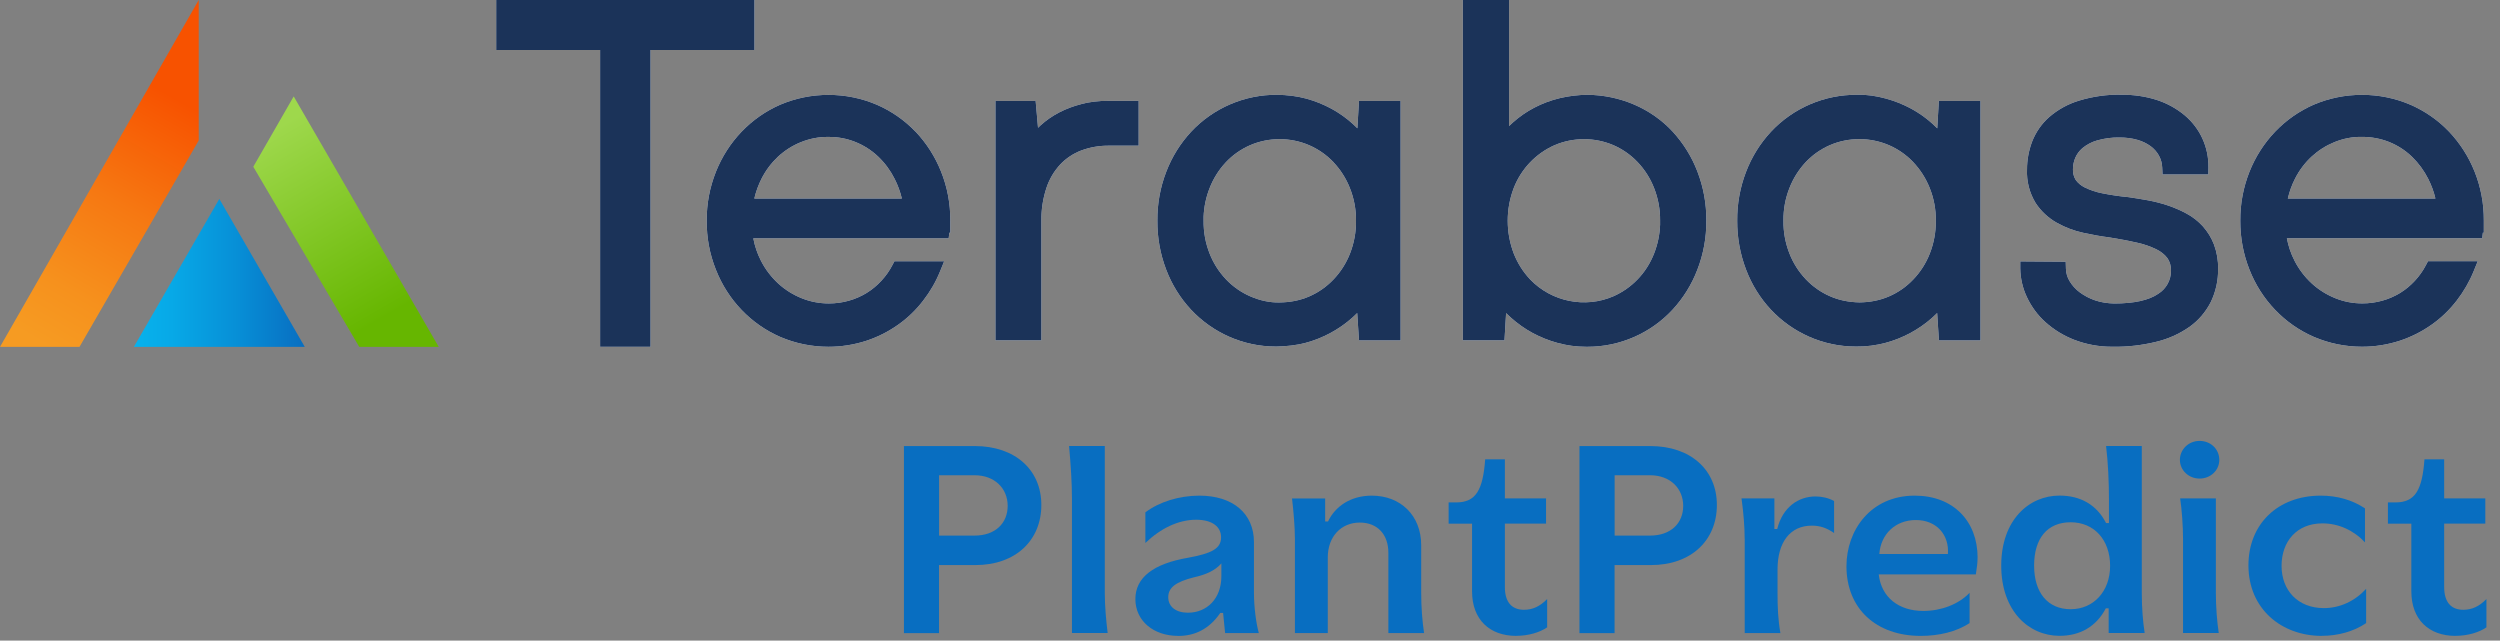
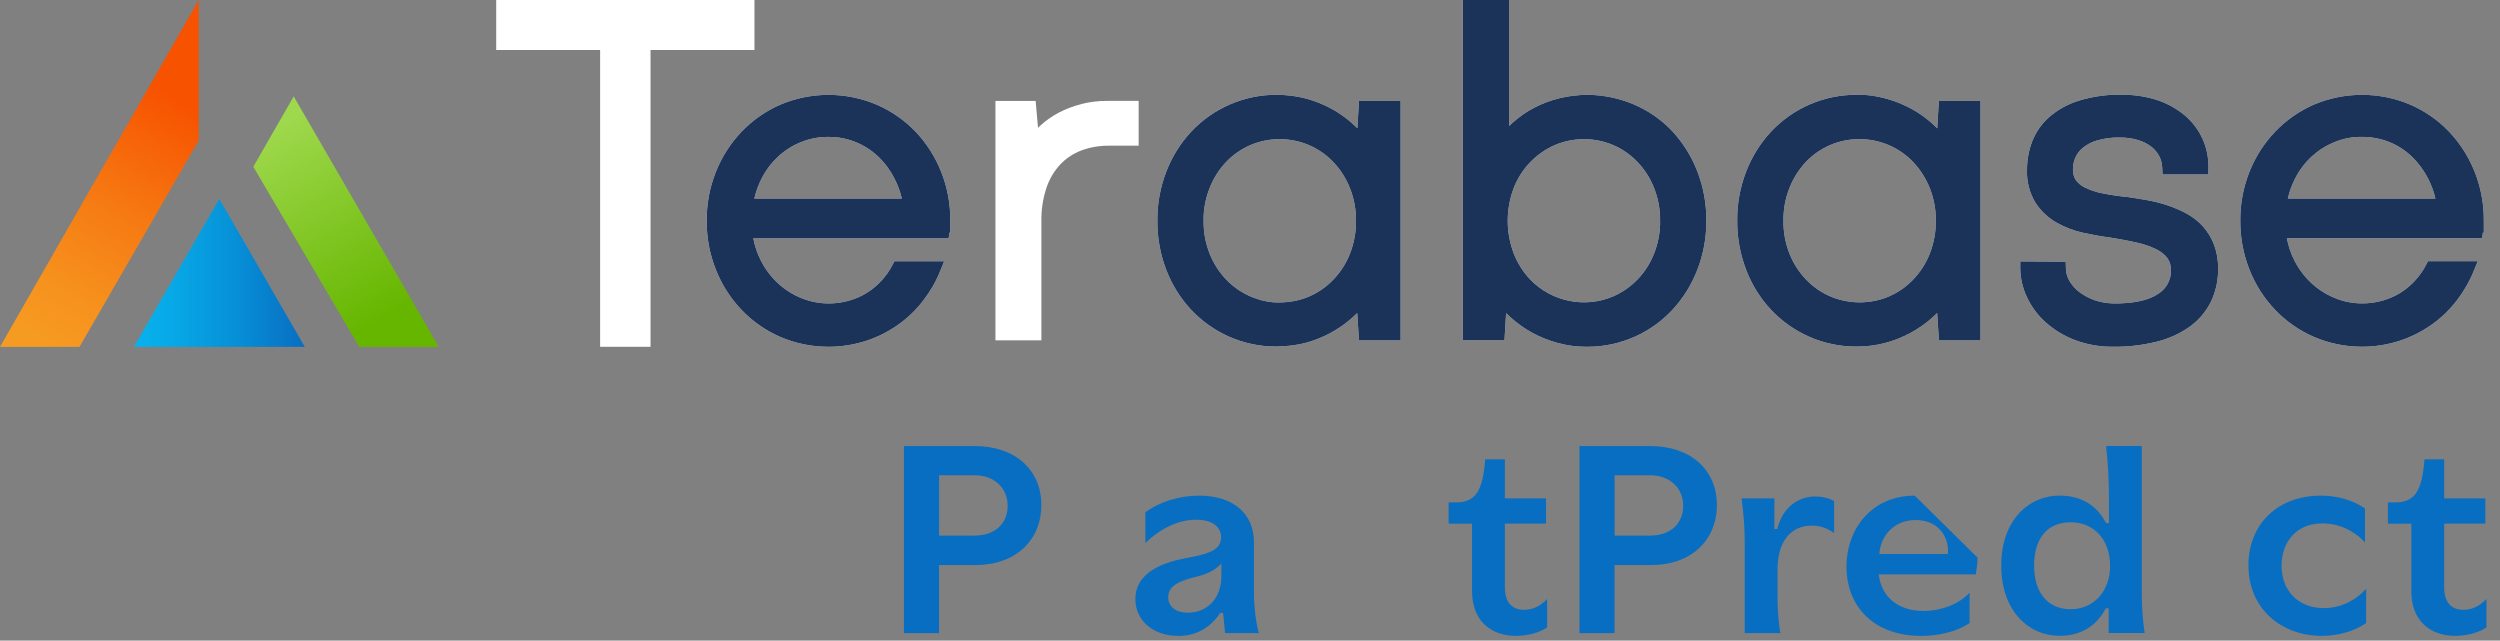
<svg xmlns="http://www.w3.org/2000/svg" width="160px" height="41px" viewBox="0 0 160 41" version="1.1">
  <rect x="0" y="0" width="160" height="41" fill="#808080" stroke="none" />
  <title>Terabase_PlantPredict_Primary_Logo_Full_Color</title>
  <defs>
    <linearGradient x1="38.42%" y1="104.862%" x2="71.429%" y2="5.066%" id="linearGradient-1">
      <stop stop-color="#F69B22" offset="0%" />
      <stop stop-color="#F6911D" offset="18%" />
      <stop stop-color="#F67812" offset="48%" />
      <stop stop-color="#F75200" offset="84%" />
    </linearGradient>
    <linearGradient x1="0%" y1="50%" x2="100%" y2="50%" id="linearGradient-2">
      <stop stop-color="#07B2ED" offset="0%" />
      <stop stop-color="#07A9E7" offset="22%" />
      <stop stop-color="#0790D7" offset="59%" />
      <stop stop-color="#086EC1" offset="100%" />
    </linearGradient>
    <linearGradient x1="25.596%" y1="6.976%" x2="68.374%" y2="107.036%" id="linearGradient-3">
      <stop stop-color="#9ED84C" offset="0%" />
      <stop stop-color="#66B600" offset="85%" />
    </linearGradient>
  </defs>
  <g id="Symbols" stroke="none" stroke-width="1" fill="none" fill-rule="evenodd">
    <g id="Global/logo-plantpredict" fill-rule="nonzero">
      <g id="Terabase_PlantPredict_Primary_Logo_Full_Color">
        <g id="Group" transform="translate(57.849, 28.218)" fill="#086EC1">
          <path d="M0.003,12.298 L0.003,0.33 L4.538,0.33 C7.117,0.33 8.797,1.852 8.797,4.101 C8.797,6.351 7.168,7.947 4.573,7.947 L2.249,7.947 L2.249,12.301 L0,12.301 L0.003,12.298 Z M2.253,2.198 L2.253,6.06 L4.522,6.06 C5.856,6.06 6.642,5.262 6.642,4.156 C6.642,3.051 5.821,2.198 4.522,2.198 L2.253,2.198 Z" id="Shape" />
-           <path d="M10.756,12.294 L10.756,3.681 C10.756,2.702 10.682,1.561 10.572,0.326 L12.857,0.326 L12.857,9.702 C12.857,10.591 12.947,11.535 13.041,12.294 L10.756,12.294 Z" id="Path" />
          <path d="M17.559,12.479 C15.95,12.479 14.815,11.499 14.815,10.122 C14.815,8.746 15.966,7.857 18.196,7.476 C19.66,7.204 20.3,6.913 20.3,6.17 C20.3,5.481 19.715,5.045 18.71,5.045 C17.575,5.045 16.441,5.588 15.455,6.532 L15.455,4.573 C16.334,3.901 17.63,3.503 18.91,3.503 C21.05,3.503 22.404,4.644 22.404,6.477 L22.404,9.706 C22.404,10.611 22.533,11.629 22.714,12.298 L20.558,12.298 L20.429,11.011 L20.248,11.011 C19.553,12.026 18.639,12.482 17.559,12.482 M18.564,8.73 C17.411,9.02 16.919,9.382 16.919,10 C16.919,10.617 17.414,10.995 18.18,10.995 C19.385,10.995 20.319,10.106 20.319,8.655 L20.319,7.841 C19.915,8.293 19.369,8.549 18.564,8.73" id="Shape" />
-           <path d="M26.961,3.684 L26.961,5.155 L27.145,5.155 C27.601,4.192 28.59,3.503 29.944,3.503 C31.79,3.503 33.108,4.774 33.108,6.677 L33.108,9.706 C33.108,10.669 33.179,11.554 33.292,12.298 L31.007,12.298 L31.007,7.165 C31.007,5.969 30.293,5.226 29.178,5.226 C27.989,5.226 27.129,6.115 27.129,7.456 L27.129,12.298 L25.025,12.298 L25.025,6.26 C25.025,5.517 24.935,4.483 24.841,3.684 L26.961,3.684 L26.961,3.684 Z" id="Path" />
          <path d="M39.197,12.479 C37.478,12.479 36.363,11.428 36.363,9.631 L36.363,5.297 L34.863,5.297 L34.863,3.937 L35.338,3.937 C36.618,3.937 37.058,3.138 37.203,1.18 L38.463,1.18 L38.463,3.681 L41.098,3.681 L41.098,5.294 L38.463,5.294 L38.463,9.357 C38.463,10.316 38.903,10.808 39.688,10.808 C40.238,10.808 40.713,10.591 41.169,10.119 L41.169,11.932 C40.694,12.259 39.963,12.475 39.194,12.475" id="Path" />
          <path d="M43.237,12.298 L43.237,0.33 L47.772,0.33 C50.351,0.33 52.031,1.852 52.031,4.101 C52.031,6.351 50.402,7.947 47.807,7.947 L45.483,7.947 L45.483,12.301 L43.234,12.301 L43.237,12.298 Z M45.487,2.198 L45.487,6.06 L47.755,6.06 C49.09,6.06 49.876,5.262 49.876,4.156 C49.876,3.051 49.055,2.198 47.755,2.198 L45.487,2.198 Z" id="Shape" />
          <path d="M53.809,6.257 C53.809,5.494 53.734,4.589 53.608,3.681 L55.712,3.681 L55.712,5.64 L55.893,5.64 C56.239,4.227 57.264,3.555 58.343,3.555 C58.747,3.555 59.164,3.646 59.533,3.846 L59.533,5.895 C59.058,5.569 58.637,5.423 58.107,5.423 C56.737,5.423 55.913,6.457 55.913,8.235 L55.913,9.706 C55.913,10.669 55.948,11.464 56.097,12.298 L53.812,12.298 L53.812,6.26 L53.809,6.257 Z" id="Path" />
-           <path d="M68.715,7.472 C68.715,7.799 68.679,8.07 68.605,8.542 L62.39,8.542 C62.554,10.013 63.669,10.882 65.243,10.882 C66.378,10.882 67.493,10.465 68.204,9.722 L68.204,11.661 C67.344,12.223 66.229,12.479 65.079,12.479 C62.225,12.479 60.324,10.737 60.324,8.018 C60.324,5.733 61.86,3.503 64.694,3.503 C67.163,3.503 68.718,5.136 68.718,7.476 M64.768,5.064 C63.453,5.064 62.519,5.969 62.428,7.24 L66.817,7.24 C66.908,6.008 66.087,5.064 64.768,5.064" id="Shape" />
+           <path d="M68.715,7.472 C68.715,7.799 68.679,8.07 68.605,8.542 L62.39,8.542 C62.554,10.013 63.669,10.882 65.243,10.882 C66.378,10.882 67.493,10.465 68.204,9.722 L68.204,11.661 C67.344,12.223 66.229,12.479 65.079,12.479 C62.225,12.479 60.324,10.737 60.324,8.018 C60.324,5.733 61.86,3.503 64.694,3.503 M64.768,5.064 C63.453,5.064 62.519,5.969 62.428,7.24 L66.817,7.24 C66.908,6.008 66.087,5.064 64.768,5.064" id="Shape" />
          <path d="M76.924,10.717 C76.303,11.897 75.259,12.475 73.96,12.475 C72.005,12.475 70.23,10.898 70.23,7.98 C70.23,5.061 72.005,3.5 73.96,3.5 C75.295,3.5 76.336,4.079 76.94,5.258 L77.124,5.258 L77.124,3.681 C77.124,2.666 77.069,1.396 76.94,0.326 L79.225,0.326 L79.225,9.702 C79.225,10.717 79.299,11.57 79.409,12.294 L77.105,12.294 L77.105,10.717 L76.921,10.717 L76.924,10.717 Z M77.198,7.999 C77.198,6.331 76.174,5.207 74.674,5.207 C73.175,5.207 72.334,6.241 72.334,7.98 C72.334,9.718 73.213,10.772 74.674,10.772 C76.135,10.772 77.198,9.631 77.198,7.996" id="Shape" />
-           <path d="M84.186,1.215 C84.186,1.887 83.62,2.411 82.925,2.411 C82.231,2.411 81.665,1.884 81.665,1.215 C81.665,0.546 82.214,0 82.925,0 C83.637,0 84.186,0.527 84.186,1.215 M83.966,3.681 L83.966,9.702 C83.966,10.665 84.041,11.535 84.15,12.294 L81.865,12.294 L81.865,6.257 C81.865,5.443 81.791,4.425 81.681,3.681 L83.966,3.681 Z" id="Shape" />
          <path d="M90.75,12.479 C88.171,12.479 86.051,10.756 86.051,7.964 C86.051,5.336 87.916,3.503 90.676,3.503 C91.736,3.503 92.689,3.775 93.51,4.318 L93.51,6.493 C92.796,5.73 91.83,5.278 90.786,5.278 C89.141,5.278 88.171,6.438 88.171,7.999 C88.171,9.56 89.212,10.701 90.879,10.701 C91.904,10.701 92.87,10.249 93.584,9.466 L93.584,11.661 C92.78,12.204 91.775,12.475 90.75,12.475" id="Path" />
          <path d="M99.311,12.479 C97.592,12.479 96.477,11.428 96.477,9.631 L96.477,5.297 L94.977,5.297 L94.977,3.937 L95.453,3.937 C96.732,3.937 97.172,3.138 97.317,1.18 L98.578,1.18 L98.578,3.681 L101.212,3.681 L101.212,5.294 L98.578,5.294 L98.578,9.357 C98.578,10.316 99.017,10.808 99.803,10.808 C100.352,10.808 100.827,10.591 101.283,10.119 L101.283,11.932 C100.808,12.259 100.077,12.475 99.308,12.475" id="Path" />
        </g>
        <g id="Group">
          <g transform="translate(31.757, 0)" fill="#FFFFFF">
            <path d="M26.832,8.422 C26.124,7.686 25.29,7.107 24.353,6.7 C22.391,5.863 20.142,5.863 18.177,6.7 C17.242,7.11 16.409,7.692 15.701,8.432 C14.993,9.176 14.444,10.035 14.062,10.992 C13.665,11.994 13.464,13.047 13.474,14.124 C13.464,15.206 13.661,16.263 14.062,17.265 C14.44,18.222 14.99,19.088 15.701,19.831 C16.409,20.571 17.239,21.153 18.18,21.564 C19.162,21.984 20.213,22.194 21.263,22.194 C22.074,22.194 22.885,22.068 23.671,21.816 C24.398,21.577 25.09,21.231 25.72,20.785 C26.331,20.355 26.87,19.835 27.326,19.24 C27.775,18.661 28.141,18.028 28.415,17.349 L28.671,16.719 L25.487,16.719 L25.358,16.965 C25.167,17.333 24.928,17.672 24.644,17.976 C24.366,18.277 24.049,18.538 23.703,18.752 C23.348,18.968 22.963,19.136 22.566,19.246 C22.152,19.363 21.722,19.421 21.289,19.421 C20.704,19.421 20.116,19.314 19.563,19.091 C19.01,18.871 18.506,18.558 18.067,18.16 C17.608,17.74 17.23,17.246 16.945,16.69 C16.712,16.234 16.548,15.753 16.454,15.252 L28.958,15.252 L29,14.896 L29.062,14.896 L29.062,14.117 C29.068,13.034 28.871,11.974 28.467,10.972 C28.086,10.019 27.536,9.159 26.828,8.413 M16.519,12.708 C16.622,12.265 16.777,11.839 16.984,11.431 C17.252,10.901 17.608,10.43 18.038,10.026 C18.467,9.631 18.955,9.318 19.495,9.101 C20.064,8.872 20.659,8.752 21.269,8.765 L21.276,8.765 C22.43,8.749 23.59,9.205 24.45,10.026 C24.88,10.436 25.232,10.914 25.5,11.448 C25.704,11.848 25.859,12.272 25.962,12.708 L16.522,12.708 L16.519,12.708 Z" id="Shape" />
            <path d="M37.455,6.661 C36.957,6.784 36.476,6.965 36.02,7.201 C35.594,7.424 35.196,7.699 34.84,8.022 C34.786,8.073 34.727,8.125 34.676,8.177 L34.524,6.461 L31.951,6.461 L31.951,21.78 L34.892,21.78 L34.892,14.153 C34.879,13.422 34.989,12.702 35.219,12.013 C35.406,11.454 35.703,10.953 36.098,10.526 C36.469,10.132 36.935,9.825 37.436,9.634 C38.005,9.421 38.606,9.318 39.217,9.324 L41.117,9.324 L41.117,6.457 C41.117,6.457 39.126,6.457 39.126,6.457 C38.567,6.451 37.995,6.519 37.449,6.655" id="Path" />
            <path d="M55.121,8.216 C55.021,8.115 54.921,8.018 54.817,7.925 C54.4,7.547 53.941,7.223 53.45,6.955 C52.939,6.68 52.396,6.461 51.834,6.309 C51.23,6.144 50.612,6.079 49.989,6.066 C47.904,6.05 45.897,6.907 44.472,8.435 C43.78,9.182 43.247,10.042 42.882,10.995 C42.497,11.997 42.306,13.051 42.316,14.124 C42.306,15.2 42.497,16.253 42.878,17.255 C43.24,18.209 43.774,19.072 44.468,19.818 C45.16,20.555 45.978,21.137 46.896,21.544 C47.846,21.964 48.851,22.178 49.879,22.178 L49.96,22.178 C50.574,22.165 51.194,22.103 51.795,21.945 C52.901,21.651 53.938,21.092 54.791,20.332 C54.898,20.235 55.001,20.138 55.105,20.035 L55.218,21.787 L57.881,21.787 L57.881,6.461 L55.218,6.461 L55.115,8.216 L55.121,8.216 Z M53.583,10.381 C54.038,10.863 54.391,11.418 54.636,12.036 C54.901,12.702 55.034,13.4 55.027,14.127 C55.037,14.848 54.904,15.555 54.643,16.228 C54.4,16.845 54.045,17.404 53.589,17.882 C53.146,18.348 52.626,18.713 52.041,18.968 C51.44,19.23 50.8,19.35 50.141,19.356 C49.514,19.376 48.854,19.227 48.253,18.962 C47.668,18.707 47.148,18.341 46.705,17.876 C46.252,17.398 45.9,16.842 45.658,16.228 C45.393,15.555 45.264,14.851 45.273,14.127 L45.273,13.862 C45.299,13.235 45.428,12.621 45.661,12.033 C45.903,11.415 46.252,10.859 46.702,10.381 C47.141,9.916 47.658,9.554 48.24,9.298 C49.449,8.775 50.832,8.775 52.038,9.298 C52.623,9.554 53.146,9.919 53.586,10.381" id="Shape" />
            <path d="M75.305,8.435 C73.892,6.907 71.892,6.086 69.83,6.066 C68.637,6.083 67.474,6.344 66.426,6.897 C65.938,7.152 65.483,7.469 65.069,7.837 C64.985,7.912 64.904,7.989 64.823,8.067 L64.823,0 L61.866,0 L61.866,21.783 L64.529,21.783 L64.633,20.041 C64.736,20.145 64.839,20.242 64.946,20.335 C65.363,20.707 65.822,21.034 66.32,21.305 C66.83,21.58 67.377,21.8 67.939,21.951 C68.53,22.113 69.144,22.194 69.755,22.194 L69.855,22.194 C71.905,22.194 73.879,21.334 75.282,19.825 C75.974,19.075 76.51,18.212 76.875,17.259 C77.263,16.257 77.457,15.2 77.447,14.12 C77.457,13.047 77.266,11.997 76.882,10.992 C76.52,10.042 75.986,9.182 75.301,8.432 M74.49,14.114 L74.49,14.382 C74.467,15.016 74.335,15.633 74.105,16.224 C73.863,16.842 73.511,17.398 73.055,17.873 C72.612,18.335 72.089,18.7 71.507,18.959 C69.691,19.75 67.545,19.314 66.171,17.882 C65.719,17.401 65.366,16.842 65.124,16.228 C64.607,14.873 64.607,13.38 65.124,12.029 C65.366,11.412 65.719,10.859 66.174,10.384 C66.62,9.922 67.141,9.557 67.722,9.298 C68.327,9.037 68.973,8.907 69.623,8.907 C70.272,8.907 70.916,9.04 71.517,9.298 C72.102,9.557 72.622,9.922 73.058,10.384 C73.511,10.863 73.863,11.418 74.105,12.036 C74.367,12.702 74.497,13.403 74.49,14.12" id="Shape" />
            <path d="M92.23,8.216 C92.13,8.115 92.03,8.018 91.926,7.925 C91.51,7.547 91.051,7.223 90.559,6.955 C90.049,6.68 89.503,6.461 88.943,6.309 C88.339,6.144 87.718,6.044 87.098,6.066 C85.013,6.05 83.006,6.907 81.581,8.435 C80.889,9.182 80.356,10.042 79.991,10.995 C79.606,11.997 79.416,13.051 79.425,14.124 C79.419,15.2 79.609,16.253 79.991,17.255 C80.353,18.209 80.886,19.072 81.581,19.818 C82.273,20.555 83.09,21.134 84.011,21.544 C84.962,21.964 85.967,22.178 86.995,22.178 L87.075,22.178 C87.686,22.187 88.31,22.103 88.911,21.945 C90.016,21.651 91.054,21.092 91.907,20.332 C92.014,20.235 92.117,20.138 92.221,20.035 L92.334,21.787 L94.994,21.787 L94.994,6.461 L92.33,6.461 L92.227,8.216 L92.23,8.216 Z M90.692,10.381 C91.144,10.859 91.5,11.418 91.745,12.033 C92.011,12.698 92.143,13.4 92.137,14.124 C92.143,14.844 92.014,15.552 91.752,16.224 C91.51,16.842 91.154,17.401 90.698,17.879 C90.256,18.345 89.735,18.71 89.15,18.965 C88.549,19.227 87.909,19.346 87.25,19.353 C86.597,19.34 85.964,19.224 85.362,18.959 C84.777,18.703 84.257,18.338 83.814,17.873 C83.362,17.394 83.006,16.838 82.767,16.224 C82.505,15.552 82.373,14.848 82.383,14.124 L82.383,14.114 C82.376,13.396 82.505,12.695 82.77,12.029 C83.01,11.412 83.362,10.856 83.808,10.378 C84.247,9.912 84.768,9.55 85.346,9.295 C86.552,8.772 87.938,8.775 89.144,9.295 C89.729,9.55 90.249,9.916 90.692,10.378" id="Shape" />
            <path d="M109.227,14.486 C108.927,14.156 108.578,13.881 108.186,13.671 C107.805,13.464 107.404,13.29 106.994,13.151 C106.58,13.012 106.154,12.902 105.717,12.821 C105.297,12.744 104.89,12.679 104.473,12.618 C103.907,12.566 103.339,12.482 102.779,12.369 C102.392,12.294 102.017,12.168 101.655,11.991 C101.428,11.877 101.228,11.709 101.092,11.519 C100.966,11.318 100.905,11.089 100.911,10.837 C100.911,10.581 100.963,10.336 101.06,10.103 C101.163,9.861 101.325,9.644 101.525,9.476 C101.797,9.256 102.104,9.091 102.437,8.995 C102.915,8.856 103.403,8.788 103.92,8.801 C104.292,8.801 104.677,8.846 105.048,8.953 C105.352,9.04 105.636,9.176 105.892,9.363 C106.105,9.521 106.289,9.728 106.415,9.961 C106.545,10.194 106.616,10.462 106.625,10.727 L106.645,11.166 L109.576,11.166 L109.583,10.714 C109.602,9.411 109.04,8.19 108.041,7.362 C107.524,6.936 106.936,6.613 106.296,6.403 C105.565,6.167 104.812,6.06 104.062,6.063 C103.132,6.034 102.204,6.167 101.306,6.438 C100.601,6.651 99.958,7.004 99.396,7.488 C98.911,7.912 98.536,8.455 98.3,9.059 C98.08,9.641 97.97,10.252 97.973,10.85 C97.938,11.599 98.125,12.333 98.52,12.989 C98.862,13.51 99.328,13.946 99.871,14.253 C100.407,14.557 100.986,14.773 101.587,14.903 C102.175,15.032 102.744,15.132 103.261,15.197 C103.923,15.303 104.492,15.41 105.013,15.53 C105.446,15.623 105.866,15.769 106.263,15.963 C106.538,16.095 106.781,16.292 106.955,16.519 C107.113,16.745 107.194,17.026 107.185,17.323 C107.191,17.918 106.887,18.48 106.367,18.804 C105.772,19.214 104.825,19.424 103.555,19.424 C103.138,19.414 102.734,19.359 102.343,19.227 C101.984,19.107 101.648,18.933 101.344,18.707 C101.083,18.513 100.863,18.27 100.695,17.989 C100.549,17.75 100.469,17.475 100.462,17.194 L100.449,16.751 L97.54,16.729 L97.54,17.194 C97.55,17.824 97.699,18.458 97.967,19.02 C98.255,19.631 98.652,20.171 99.156,20.623 C99.706,21.114 100.333,21.496 101.021,21.758 C101.781,22.045 102.576,22.191 103.377,22.191 C103.413,22.191 103.448,22.191 103.484,22.191 C104.405,22.207 105.329,22.097 106.225,21.88 C106.987,21.699 107.702,21.383 108.351,20.933 C108.93,20.526 109.405,19.977 109.731,19.337 C110.055,18.668 110.216,17.924 110.2,17.2 C110.213,16.67 110.122,16.15 109.938,15.649 C109.773,15.219 109.534,14.831 109.227,14.486" id="Path" />
            <path d="M126.615,10.979 C126.234,10.026 125.684,9.166 124.976,8.419 C124.269,7.682 123.435,7.104 122.498,6.697 C120.539,5.86 118.286,5.86 116.324,6.697 C115.39,7.107 114.557,7.689 113.849,8.429 C113.141,9.172 112.592,10.032 112.21,10.989 C111.813,11.991 111.616,13.044 111.622,14.12 C111.616,15.203 111.813,16.26 112.21,17.262 C112.588,18.222 113.138,19.085 113.849,19.828 C114.557,20.568 115.387,21.15 116.328,21.56 C117.31,21.981 118.361,22.191 119.411,22.191 C120.222,22.191 121.033,22.065 121.816,21.812 C122.543,21.573 123.234,21.227 123.865,20.781 C124.475,20.352 125.015,19.831 125.474,19.237 C125.92,18.658 126.289,18.021 126.563,17.346 L126.819,16.716 L123.635,16.716 L123.506,16.961 C123.315,17.33 123.073,17.669 122.792,17.973 C122.514,18.273 122.197,18.535 121.851,18.749 C121.492,18.965 121.111,19.133 120.71,19.243 C120.297,19.359 119.867,19.418 119.434,19.418 C118.842,19.418 118.26,19.311 117.711,19.088 C117.158,18.868 116.654,18.555 116.215,18.157 C115.752,17.737 115.378,17.242 115.093,16.687 C114.86,16.231 114.696,15.749 114.602,15.248 L127.106,15.248 L127.145,14.893 L127.207,14.893 L127.207,14.114 C127.213,13.031 127.013,11.971 126.612,10.969 M114.663,12.705 C114.767,12.262 114.919,11.835 115.129,11.428 C115.397,10.898 115.752,10.426 116.186,10.022 C116.615,9.628 117.103,9.318 117.643,9.098 C118.212,8.868 118.803,8.749 119.417,8.762 L119.424,8.762 C120.623,8.762 121.738,9.201 122.598,10.022 C123.024,10.433 123.377,10.911 123.648,11.444 C123.852,11.845 124.007,12.268 124.11,12.705 L114.67,12.705 L114.663,12.705 Z" id="Shape" />
            <polygon id="Path" points="0 0 0 3.2 6.651 3.2 6.651 22.194 9.877 22.194 9.877 3.2 16.528 3.2 16.528 0" />
          </g>
          <polygon id="Path" fill="url(#linearGradient-1)" points="12.718 0 0 22.2 5.087 22.2 12.718 8.991" />
          <g transform="translate(31.757, 0)" fill="#1B3359">
            <path d="M26.832,8.422 C26.124,7.686 25.29,7.107 24.353,6.7 C22.391,5.863 20.142,5.863 18.177,6.7 C17.242,7.11 16.409,7.692 15.701,8.432 C14.993,9.176 14.444,10.035 14.062,10.992 C13.665,11.994 13.464,13.047 13.474,14.124 C13.464,15.206 13.661,16.263 14.062,17.265 C14.44,18.222 14.99,19.088 15.701,19.831 C16.409,20.571 17.239,21.153 18.18,21.564 C19.162,21.984 20.213,22.194 21.263,22.194 C22.074,22.194 22.885,22.068 23.671,21.816 C24.398,21.577 25.09,21.231 25.72,20.785 C26.331,20.355 26.87,19.835 27.326,19.24 C27.775,18.661 28.141,18.028 28.415,17.349 L28.671,16.719 L25.487,16.719 L25.358,16.965 C25.167,17.333 24.928,17.672 24.644,17.976 C24.366,18.277 24.049,18.538 23.703,18.752 C23.348,18.968 22.963,19.136 22.566,19.246 C22.152,19.363 21.722,19.421 21.289,19.421 C20.704,19.421 20.116,19.314 19.563,19.091 C19.01,18.871 18.506,18.558 18.067,18.16 C17.608,17.74 17.23,17.246 16.945,16.69 C16.712,16.234 16.548,15.753 16.454,15.252 L28.958,15.252 L29,14.896 L29.062,14.896 L29.062,14.117 C29.068,13.034 28.871,11.974 28.467,10.972 C28.086,10.019 27.536,9.159 26.828,8.413 M16.519,12.708 C16.622,12.265 16.777,11.839 16.984,11.431 C17.252,10.901 17.608,10.43 18.038,10.026 C18.467,9.631 18.955,9.318 19.495,9.101 C20.064,8.872 20.659,8.752 21.269,8.765 L21.276,8.765 C22.43,8.749 23.59,9.205 24.45,10.026 C24.88,10.436 25.232,10.914 25.5,11.448 C25.704,11.848 25.859,12.272 25.962,12.708 L16.522,12.708 L16.519,12.708 Z" id="Shape" />
-             <path d="M37.455,6.661 C36.957,6.784 36.476,6.965 36.02,7.201 C35.594,7.424 35.196,7.699 34.84,8.022 C34.786,8.073 34.727,8.125 34.676,8.177 L34.524,6.461 L31.951,6.461 L31.951,21.78 L34.892,21.78 L34.892,14.153 C34.879,13.422 34.989,12.702 35.219,12.013 C35.406,11.454 35.703,10.953 36.098,10.526 C36.469,10.132 36.935,9.825 37.436,9.634 C38.005,9.421 38.606,9.318 39.217,9.324 L41.117,9.324 L41.117,6.457 C41.117,6.457 39.126,6.457 39.126,6.457 C38.567,6.451 37.995,6.519 37.449,6.655" id="Path" />
            <path d="M55.121,8.216 C55.021,8.115 54.921,8.018 54.817,7.925 C54.4,7.547 53.941,7.223 53.45,6.955 C52.939,6.68 52.396,6.461 51.834,6.309 C51.23,6.144 50.612,6.079 49.989,6.066 C47.904,6.05 45.897,6.907 44.472,8.435 C43.78,9.182 43.247,10.042 42.882,10.995 C42.497,11.997 42.306,13.051 42.316,14.124 C42.306,15.2 42.497,16.253 42.878,17.255 C43.24,18.209 43.774,19.072 44.468,19.818 C45.16,20.555 45.978,21.137 46.896,21.544 C47.846,21.964 48.851,22.178 49.879,22.178 L49.96,22.178 C50.574,22.165 51.194,22.103 51.795,21.945 C52.901,21.651 53.938,21.092 54.791,20.332 C54.898,20.235 55.001,20.138 55.105,20.035 L55.218,21.787 L57.881,21.787 L57.881,6.461 L55.218,6.461 L55.115,8.216 L55.121,8.216 Z M53.583,10.381 C54.038,10.863 54.391,11.418 54.636,12.036 C54.901,12.702 55.034,13.4 55.027,14.127 C55.037,14.848 54.904,15.555 54.643,16.228 C54.4,16.845 54.045,17.404 53.589,17.882 C53.146,18.348 52.626,18.713 52.041,18.968 C51.44,19.23 50.8,19.35 50.141,19.356 C49.514,19.376 48.854,19.227 48.253,18.962 C47.668,18.707 47.148,18.341 46.705,17.876 C46.252,17.398 45.9,16.842 45.658,16.228 C45.393,15.555 45.264,14.851 45.273,14.127 L45.273,13.862 C45.299,13.235 45.428,12.621 45.661,12.033 C45.903,11.415 46.252,10.859 46.702,10.381 C47.141,9.916 47.658,9.554 48.24,9.298 C49.449,8.775 50.832,8.775 52.038,9.298 C52.623,9.554 53.146,9.919 53.586,10.381" id="Shape" />
            <path d="M75.305,8.435 C73.892,6.907 71.892,6.086 69.83,6.066 C68.637,6.083 67.474,6.344 66.426,6.897 C65.938,7.152 65.483,7.469 65.069,7.837 C64.985,7.912 64.904,7.989 64.823,8.067 L64.823,0 L61.866,0 L61.866,21.783 L64.529,21.783 L64.633,20.041 C64.736,20.145 64.839,20.242 64.946,20.335 C65.363,20.707 65.822,21.034 66.32,21.305 C66.83,21.58 67.377,21.8 67.939,21.951 C68.53,22.113 69.144,22.194 69.755,22.194 L69.855,22.194 C71.905,22.194 73.879,21.334 75.282,19.825 C75.974,19.075 76.51,18.212 76.875,17.259 C77.263,16.257 77.457,15.2 77.447,14.12 C77.457,13.047 77.266,11.997 76.882,10.992 C76.52,10.042 75.986,9.182 75.301,8.432 M74.49,14.114 L74.49,14.382 C74.467,15.016 74.335,15.633 74.105,16.224 C73.863,16.842 73.511,17.398 73.055,17.873 C72.612,18.335 72.089,18.7 71.507,18.959 C69.691,19.75 67.545,19.314 66.171,17.882 C65.719,17.401 65.366,16.842 65.124,16.228 C64.607,14.873 64.607,13.38 65.124,12.029 C65.366,11.412 65.719,10.859 66.174,10.384 C66.62,9.922 67.141,9.557 67.722,9.298 C68.327,9.037 68.973,8.907 69.623,8.907 C70.272,8.907 70.916,9.04 71.517,9.298 C72.102,9.557 72.622,9.922 73.058,10.384 C73.511,10.863 73.863,11.418 74.105,12.036 C74.367,12.702 74.497,13.403 74.49,14.12" id="Shape" />
            <path d="M92.23,8.216 C92.13,8.115 92.03,8.018 91.926,7.925 C91.51,7.547 91.051,7.223 90.559,6.955 C90.049,6.68 89.503,6.461 88.943,6.309 C88.339,6.144 87.718,6.044 87.098,6.066 C85.013,6.05 83.006,6.907 81.581,8.435 C80.889,9.182 80.356,10.042 79.991,10.995 C79.606,11.997 79.416,13.051 79.425,14.124 C79.419,15.2 79.609,16.253 79.991,17.255 C80.353,18.209 80.886,19.072 81.581,19.818 C82.273,20.555 83.09,21.134 84.011,21.544 C84.962,21.964 85.967,22.178 86.995,22.178 L87.075,22.178 C87.686,22.187 88.31,22.103 88.911,21.945 C90.016,21.651 91.054,21.092 91.907,20.332 C92.014,20.235 92.117,20.138 92.221,20.035 L92.334,21.787 L94.994,21.787 L94.994,6.461 L92.33,6.461 L92.227,8.216 L92.23,8.216 Z M90.692,10.381 C91.144,10.859 91.5,11.418 91.745,12.033 C92.011,12.698 92.143,13.4 92.137,14.124 C92.143,14.844 92.014,15.552 91.752,16.224 C91.51,16.842 91.154,17.401 90.698,17.879 C90.256,18.345 89.735,18.71 89.15,18.965 C88.549,19.227 87.909,19.346 87.25,19.353 C86.597,19.34 85.964,19.224 85.362,18.959 C84.777,18.703 84.257,18.338 83.814,17.873 C83.362,17.394 83.006,16.838 82.767,16.224 C82.505,15.552 82.373,14.848 82.383,14.124 L82.383,14.114 C82.376,13.396 82.505,12.695 82.77,12.029 C83.01,11.412 83.362,10.856 83.808,10.378 C84.247,9.912 84.768,9.55 85.346,9.295 C86.552,8.772 87.938,8.775 89.144,9.295 C89.729,9.55 90.249,9.916 90.692,10.378" id="Shape" />
            <path d="M109.227,14.486 C108.927,14.156 108.578,13.881 108.186,13.671 C107.805,13.464 107.404,13.29 106.994,13.151 C106.58,13.012 106.154,12.902 105.717,12.821 C105.297,12.744 104.89,12.679 104.473,12.618 C103.907,12.566 103.339,12.482 102.779,12.369 C102.392,12.294 102.017,12.168 101.655,11.991 C101.428,11.877 101.228,11.709 101.092,11.519 C100.966,11.318 100.905,11.089 100.911,10.837 C100.911,10.581 100.963,10.336 101.06,10.103 C101.163,9.861 101.325,9.644 101.525,9.476 C101.797,9.256 102.104,9.091 102.437,8.995 C102.915,8.856 103.403,8.788 103.92,8.801 C104.292,8.801 104.677,8.846 105.048,8.953 C105.352,9.04 105.636,9.176 105.892,9.363 C106.105,9.521 106.289,9.728 106.415,9.961 C106.545,10.194 106.616,10.462 106.625,10.727 L106.645,11.166 L109.576,11.166 L109.583,10.714 C109.602,9.411 109.04,8.19 108.041,7.362 C107.524,6.936 106.936,6.613 106.296,6.403 C105.565,6.167 104.812,6.06 104.062,6.063 C103.132,6.034 102.204,6.167 101.306,6.438 C100.601,6.651 99.958,7.004 99.396,7.488 C98.911,7.912 98.536,8.455 98.3,9.059 C98.08,9.641 97.97,10.252 97.973,10.85 C97.938,11.599 98.125,12.333 98.52,12.989 C98.862,13.51 99.328,13.946 99.871,14.253 C100.407,14.557 100.986,14.773 101.587,14.903 C102.175,15.032 102.744,15.132 103.261,15.197 C103.923,15.303 104.492,15.41 105.013,15.53 C105.446,15.623 105.866,15.769 106.263,15.963 C106.538,16.095 106.781,16.292 106.955,16.519 C107.113,16.745 107.194,17.026 107.185,17.323 C107.191,17.918 106.887,18.48 106.367,18.804 C105.772,19.214 104.825,19.424 103.555,19.424 C103.138,19.414 102.734,19.359 102.343,19.227 C101.984,19.107 101.648,18.933 101.344,18.707 C101.083,18.513 100.863,18.27 100.695,17.989 C100.549,17.75 100.469,17.475 100.462,17.194 L100.449,16.751 L97.54,16.729 L97.54,17.194 C97.55,17.824 97.699,18.458 97.967,19.02 C98.255,19.631 98.652,20.171 99.156,20.623 C99.706,21.114 100.333,21.496 101.021,21.758 C101.781,22.045 102.576,22.191 103.377,22.191 C103.413,22.191 103.448,22.191 103.484,22.191 C104.405,22.207 105.329,22.097 106.225,21.88 C106.987,21.699 107.702,21.383 108.351,20.933 C108.93,20.526 109.405,19.977 109.731,19.337 C110.055,18.668 110.216,17.924 110.2,17.2 C110.213,16.67 110.122,16.15 109.938,15.649 C109.773,15.219 109.534,14.831 109.227,14.486" id="Path" />
            <path d="M126.615,10.979 C126.234,10.026 125.684,9.166 124.976,8.419 C124.269,7.682 123.435,7.104 122.498,6.697 C120.539,5.86 118.286,5.86 116.324,6.697 C115.39,7.107 114.557,7.689 113.849,8.429 C113.141,9.172 112.592,10.032 112.21,10.989 C111.813,11.991 111.616,13.044 111.622,14.12 C111.616,15.203 111.813,16.26 112.21,17.262 C112.588,18.222 113.138,19.085 113.849,19.828 C114.557,20.568 115.387,21.15 116.328,21.56 C117.31,21.981 118.361,22.191 119.411,22.191 C120.222,22.191 121.033,22.065 121.816,21.812 C122.543,21.573 123.234,21.227 123.865,20.781 C124.475,20.352 125.015,19.831 125.474,19.237 C125.92,18.658 126.289,18.021 126.563,17.346 L126.819,16.716 L123.635,16.716 L123.506,16.961 C123.315,17.33 123.073,17.669 122.792,17.973 C122.514,18.273 122.197,18.535 121.851,18.749 C121.492,18.965 121.111,19.133 120.71,19.243 C120.297,19.359 119.867,19.418 119.434,19.418 C118.842,19.418 118.26,19.311 117.711,19.088 C117.158,18.868 116.654,18.555 116.215,18.157 C115.752,17.737 115.378,17.242 115.093,16.687 C114.86,16.231 114.696,15.749 114.602,15.248 L127.106,15.248 L127.145,14.893 L127.207,14.893 L127.207,14.114 C127.213,13.031 127.013,11.971 126.612,10.969 M114.663,12.705 C114.767,12.262 114.919,11.835 115.129,11.428 C115.397,10.898 115.752,10.426 116.186,10.022 C116.615,9.628 117.103,9.318 117.643,9.098 C118.212,8.868 118.803,8.749 119.417,8.762 L119.424,8.762 C120.623,8.762 121.738,9.201 122.598,10.022 C123.024,10.433 123.377,10.911 123.648,11.444 C123.852,11.845 124.007,12.268 124.11,12.705 L114.67,12.705 L114.663,12.705 Z" id="Shape" />
-             <polygon id="Path" points="0 0 0 3.2 6.651 3.2 6.651 22.194 9.877 22.194 9.877 3.2 16.528 3.2 16.528 0" />
          </g>
          <polygon id="Path" fill="url(#linearGradient-2)" points="19.505 22.2 8.568 22.2 14.036 12.731" />
          <polygon id="Path" fill="url(#linearGradient-3)" points="22.992 22.2 28.079 22.2 18.797 6.17 16.211 10.672" />
        </g>
      </g>
    </g>
  </g>
</svg>